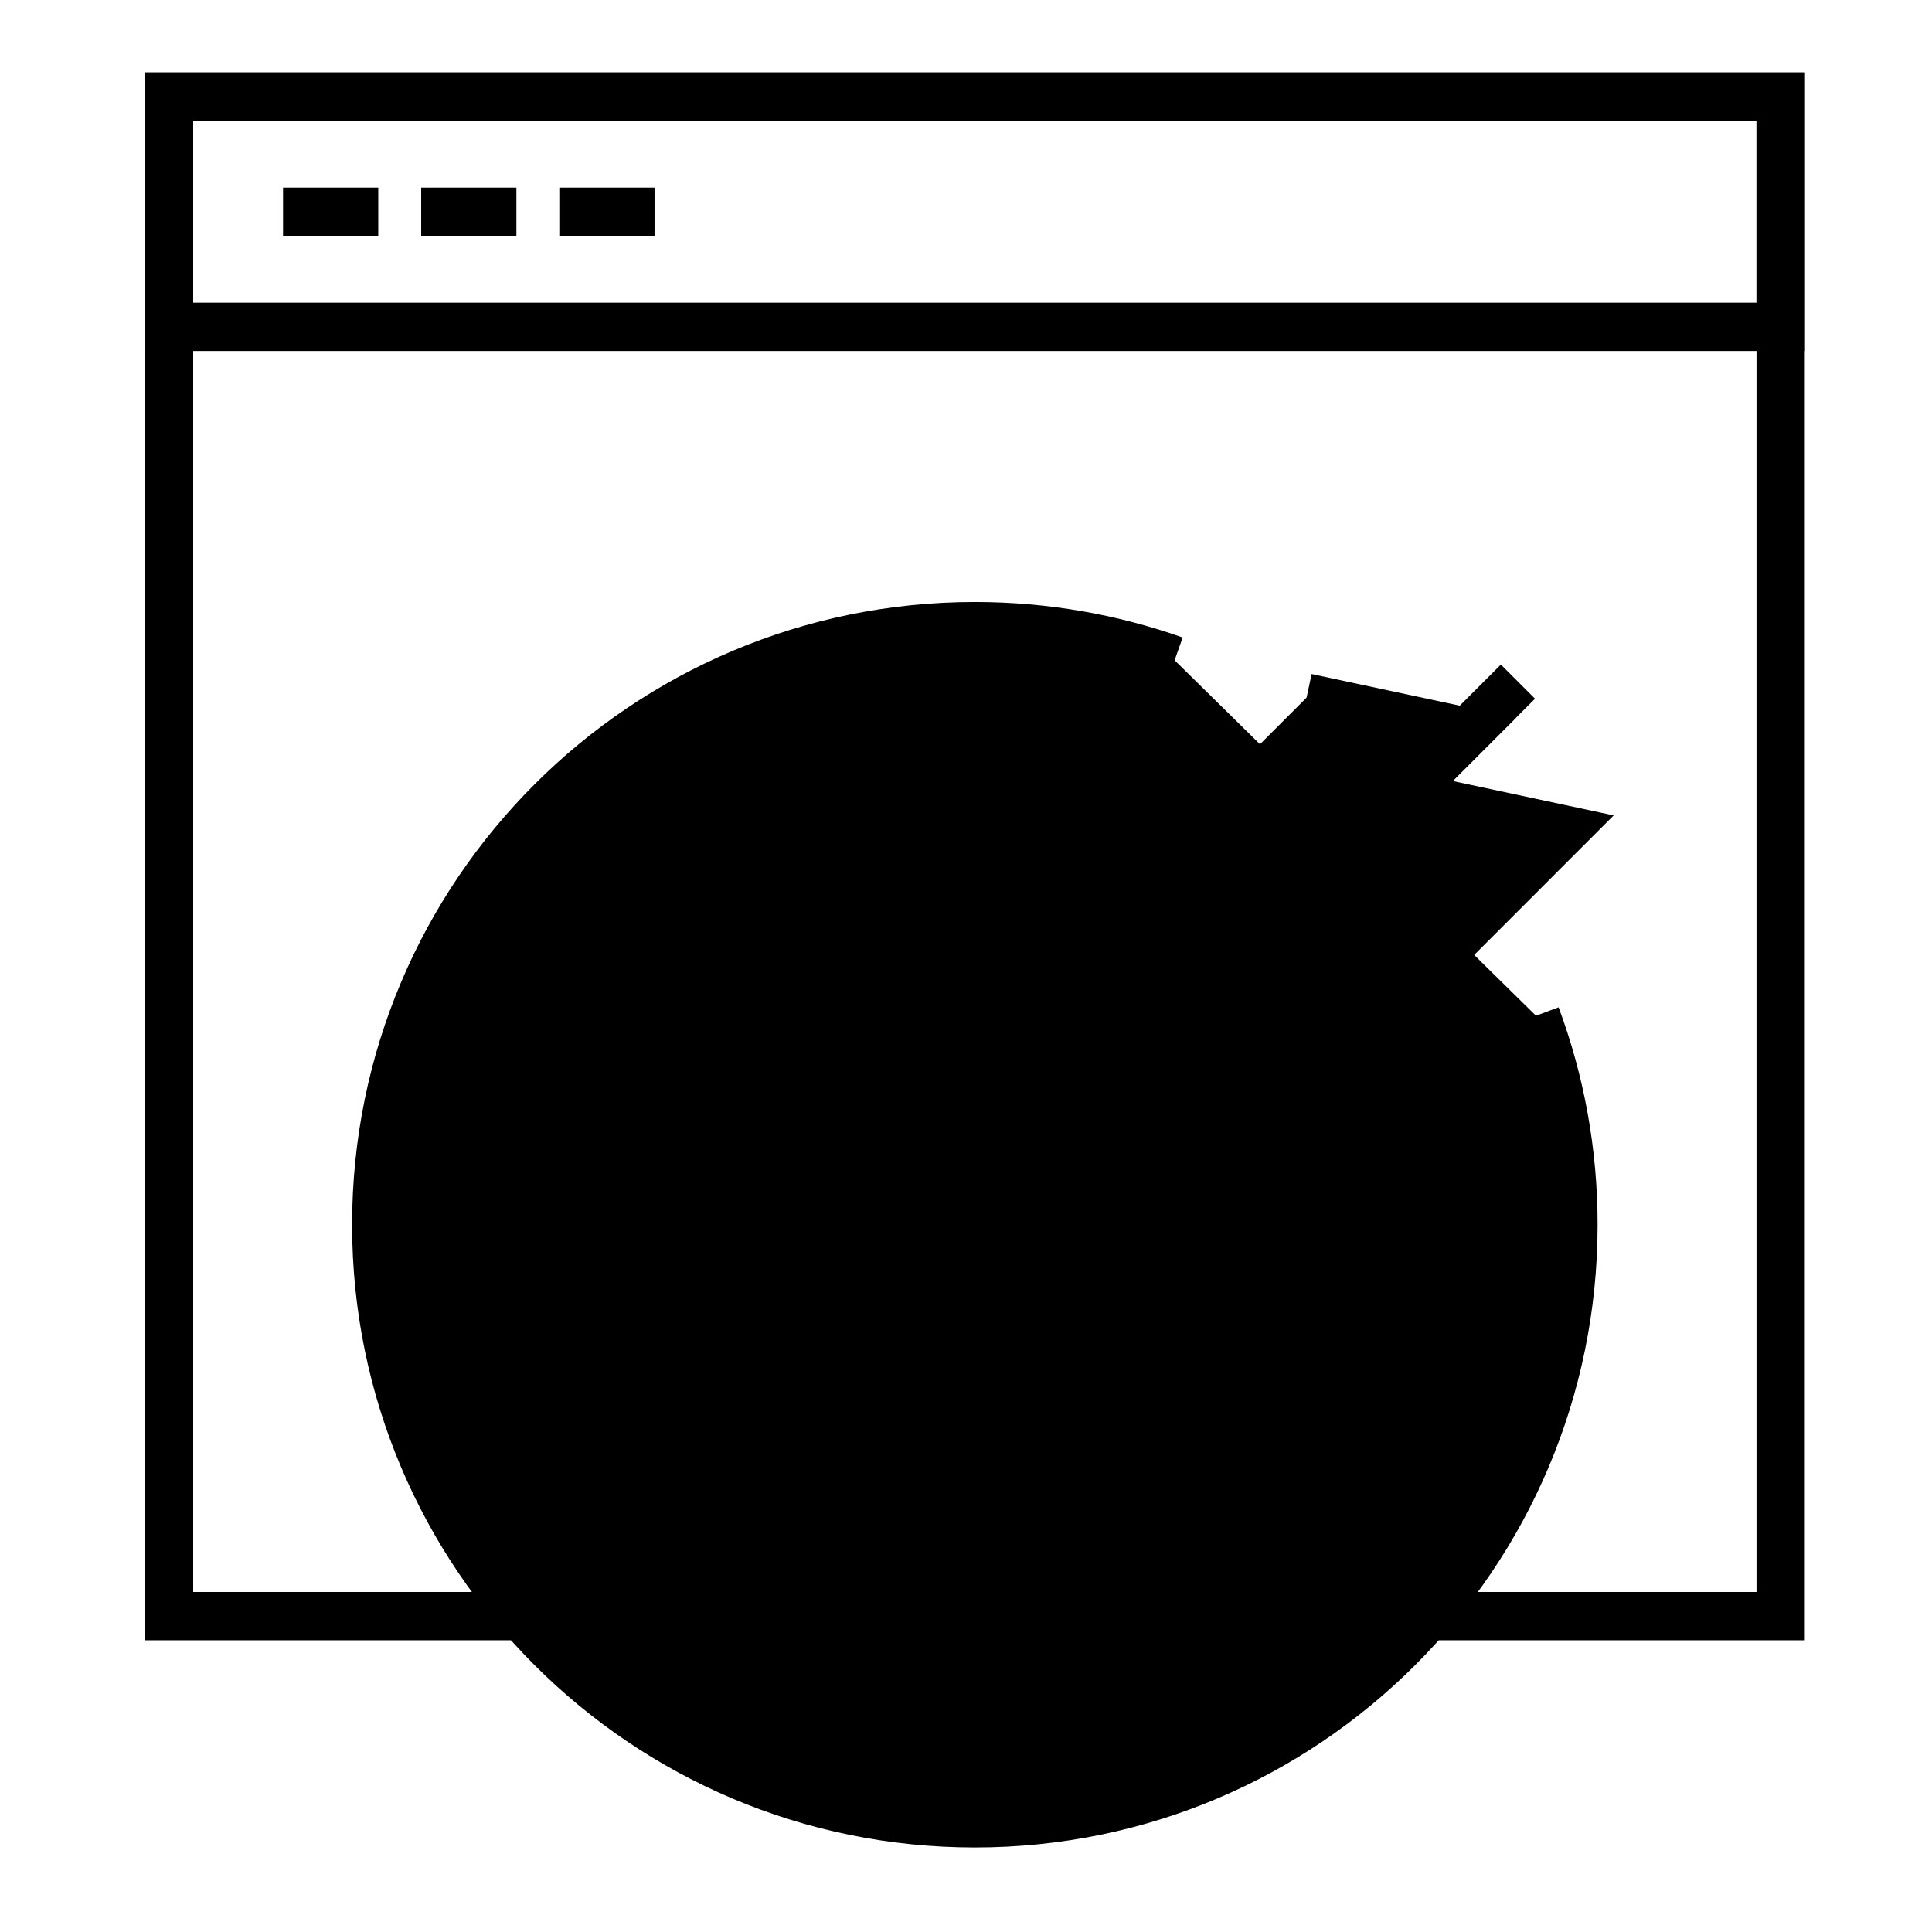
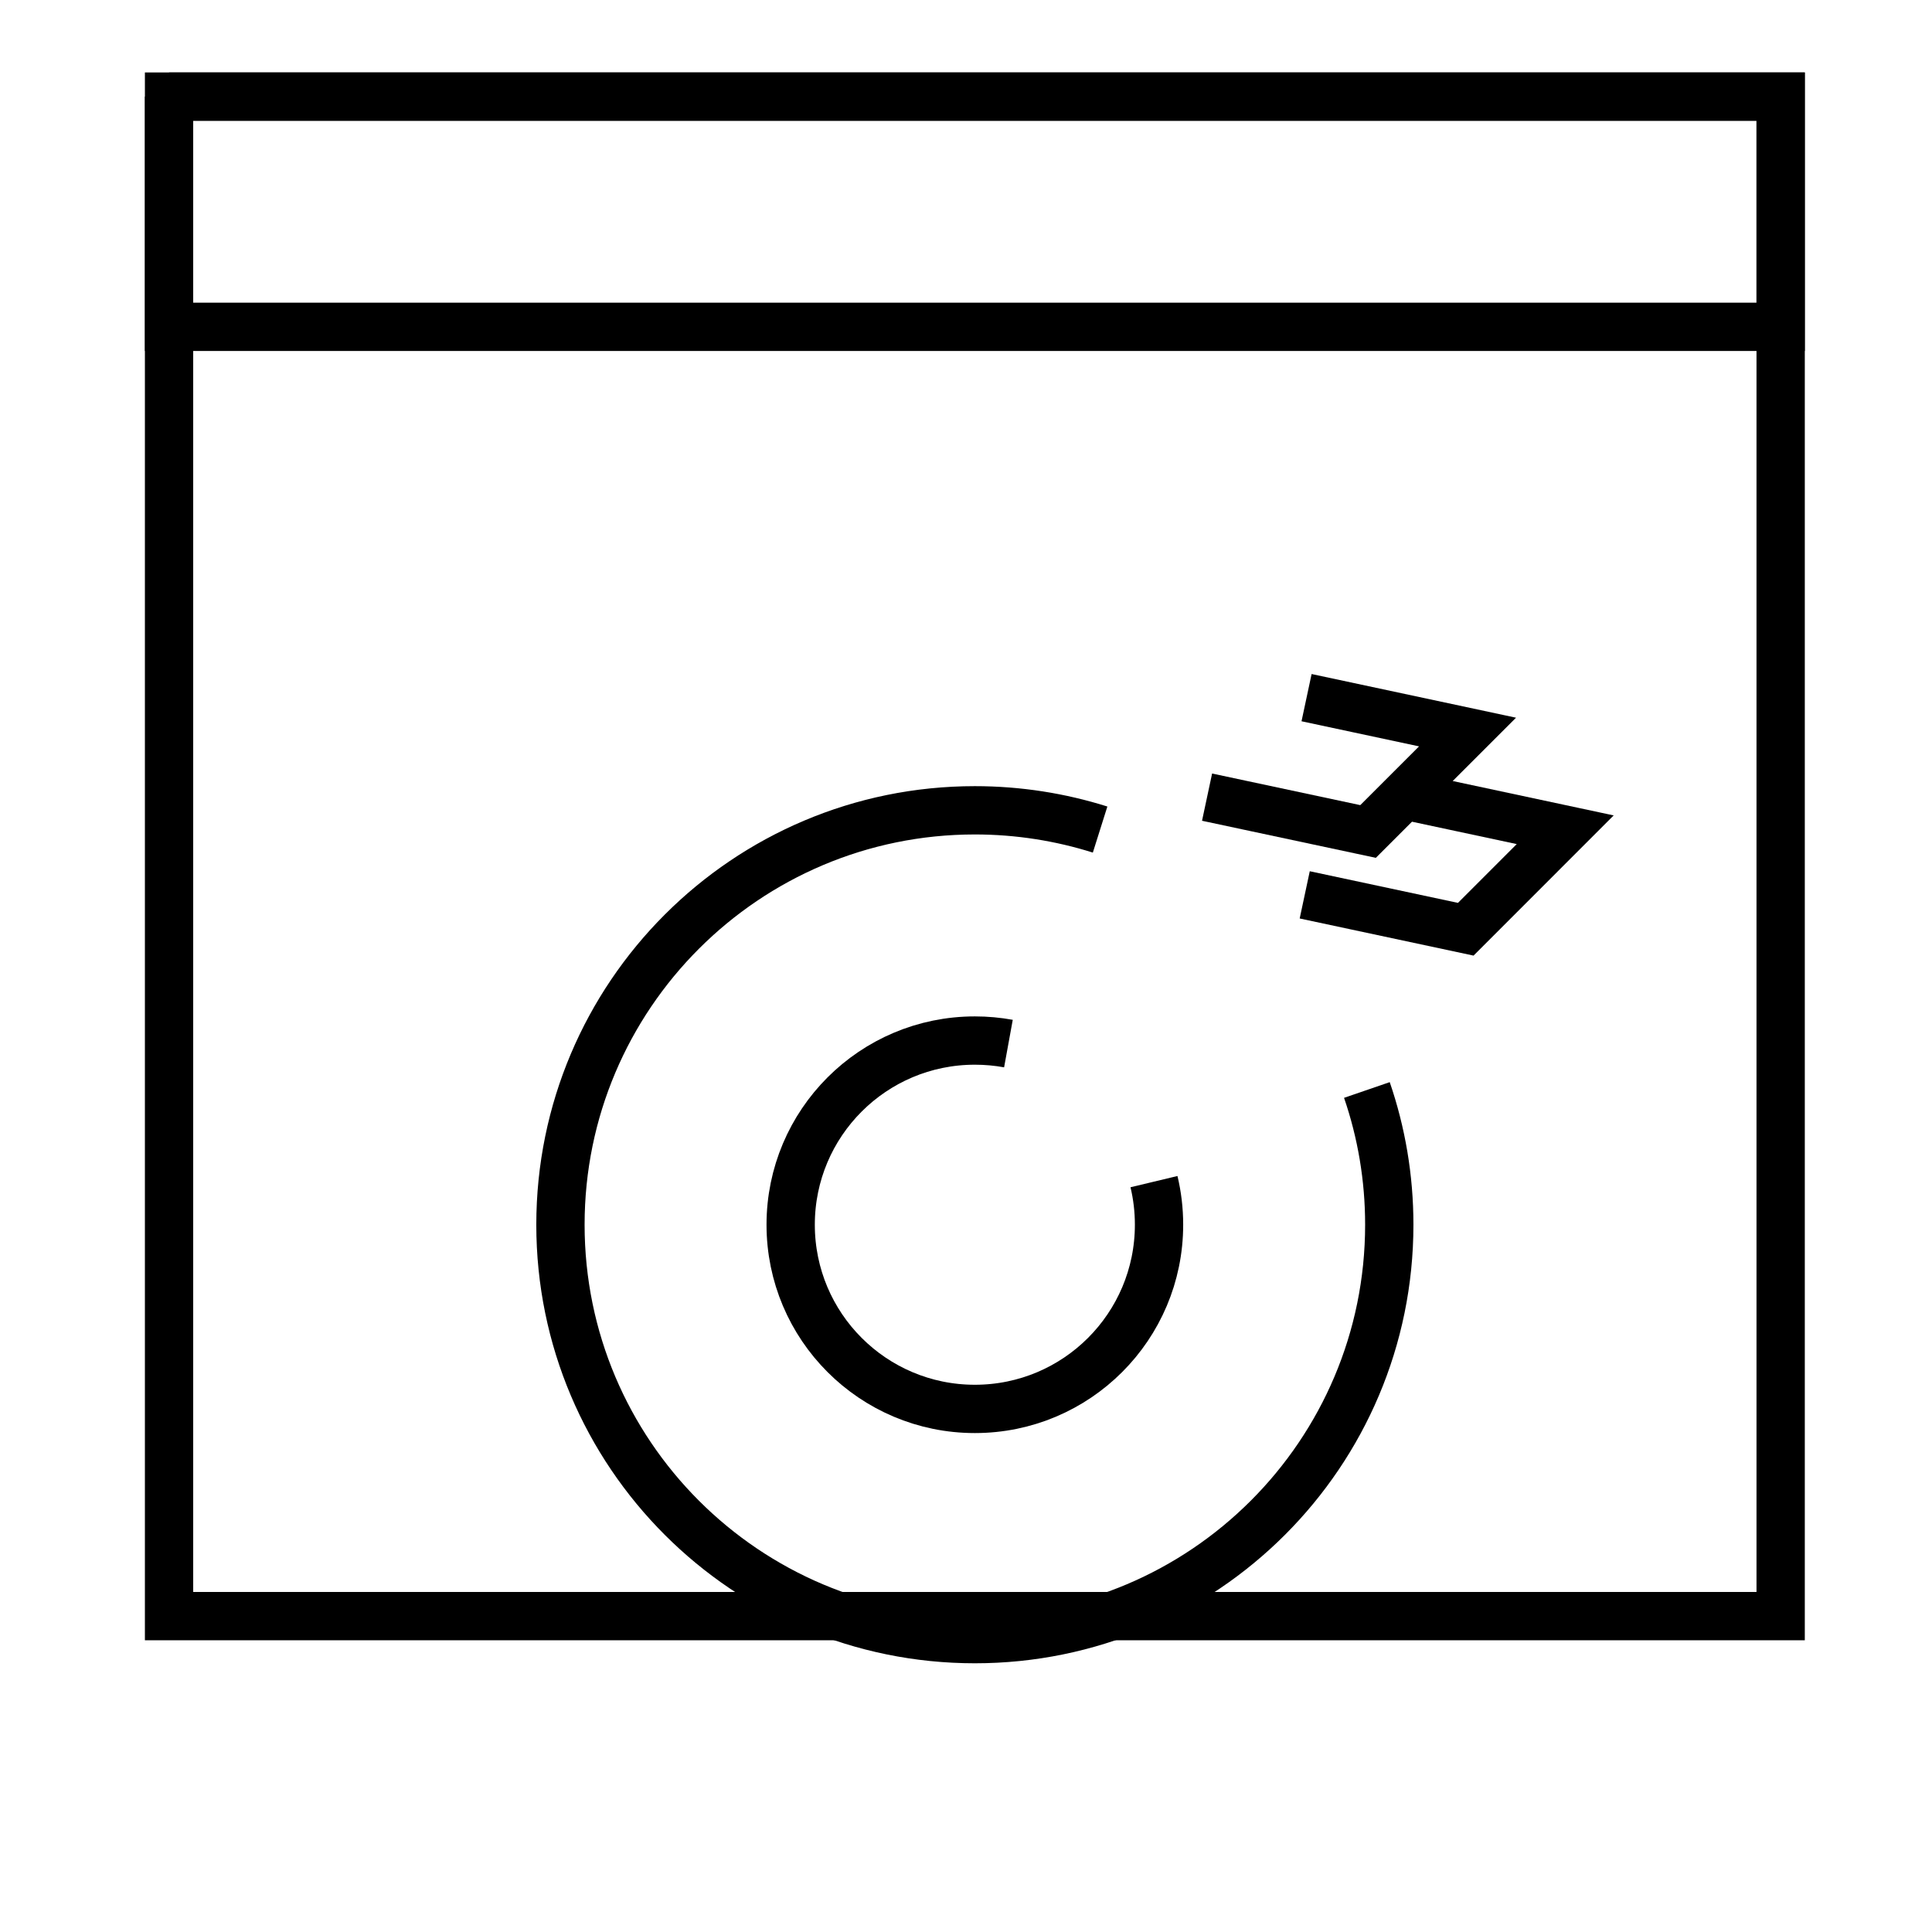
<svg xmlns="http://www.w3.org/2000/svg" width="80" height="80" viewBox="0 0 80 80" fill="none">
-   <path fill-rule="evenodd" clip-rule="evenodd" d="M7 4H73.733V66.92H7V4Z" stroke="#03216C" style="stroke:#03216C;stroke:color(display-p3 0.012 0.129 0.423);stroke-opacity:1;" stroke-width="2" />
+   <path fill-rule="evenodd" clip-rule="evenodd" d="M7 4H73.733V66.92H7V4" stroke="#03216C" style="stroke:#03216C;stroke:color(display-p3 0.012 0.129 0.423);stroke-opacity:1;" stroke-width="2" />
  <path fill-rule="evenodd" clip-rule="evenodd" d="M7 4H73.733V13.533H7V4Z" stroke="#03216C" style="stroke:#03216C;stroke:color(display-p3 0.012 0.129 0.423);stroke-opacity:1;" stroke-width="2" />
-   <path fill-rule="evenodd" clip-rule="evenodd" d="M63.601 42.059C64.604 44.753 65.153 47.67 65.153 50.713C65.153 64.403 54.056 75.5 40.367 75.5C26.677 75.5 15.58 64.403 15.58 50.713C15.58 37.023 26.677 25.927 40.367 25.927C43.267 25.927 46.05 26.424 48.638 27.34" fill="#9AF3D8" style="fill:#9AF3D8;fill:color(display-p3 0.604 0.953 0.847);fill-opacity:1;" />
-   <path d="M63.601 42.059C64.604 44.753 65.153 47.67 65.153 50.713C65.153 64.403 54.056 75.5 40.367 75.5C26.677 75.5 15.58 64.403 15.58 50.713C15.58 37.023 26.677 25.927 40.367 25.927C43.267 25.927 46.05 26.424 48.638 27.34" stroke="#03216C" style="stroke:#03216C;stroke:color(display-p3 0.012 0.129 0.423);stroke-opacity:1;" stroke-width="2" />
-   <path fill-rule="evenodd" clip-rule="evenodd" d="M56.6 45.134C57.201 46.883 57.527 48.761 57.527 50.713C57.527 60.19 49.843 67.873 40.367 67.873C30.89 67.873 23.207 60.19 23.207 50.713C23.207 41.237 30.89 33.553 40.367 33.553C42.174 33.553 43.917 33.834 45.553 34.35" fill="#9AF3D8" style="fill:#9AF3D8;fill:color(display-p3 0.604 0.953 0.847);fill-opacity:1;" />
  <path d="M56.6 45.134C57.201 46.883 57.527 48.761 57.527 50.713C57.527 60.19 49.843 67.873 40.367 67.873C30.89 67.873 23.207 60.19 23.207 50.713C23.207 41.237 30.89 33.553 40.367 33.553C42.174 33.553 43.917 33.834 45.553 34.35" stroke="#03216C" style="stroke:#03216C;stroke:color(display-p3 0.012 0.129 0.423);stroke-opacity:1;" stroke-width="2" />
-   <path fill-rule="evenodd" clip-rule="evenodd" d="M47.784 48.929C47.921 49.501 47.993 50.099 47.993 50.713C47.993 54.927 44.58 58.34 40.367 58.34C36.153 58.34 32.74 54.927 32.74 50.713C32.74 46.5 36.153 43.087 40.367 43.087C40.841 43.087 41.307 43.13 41.757 43.212M58.146 32.934L64.812 34.358L60.694 38.478L54.026 37.054M54.102 28.888L60.768 30.312L56.648 34.43L49.982 33.008" fill="#9AF3D8" style="fill:#9AF3D8;fill:color(display-p3 0.604 0.953 0.847);fill-opacity:1;" />
  <path d="M47.784 48.929C47.921 49.501 47.993 50.099 47.993 50.713C47.993 54.927 44.58 58.34 40.367 58.34C36.153 58.34 32.74 54.927 32.74 50.713C32.74 46.5 36.153 43.087 40.367 43.087C40.841 43.087 41.307 43.13 41.757 43.212M58.146 32.934L64.812 34.358L60.694 38.478L54.026 37.054M54.102 28.888L60.768 30.312L56.648 34.43L49.982 33.008" stroke="#03216C" style="stroke:#03216C;stroke:color(display-p3 0.012 0.129 0.423);stroke-opacity:1;" stroke-width="2" />
-   <path d="M62.148 28.932L40.048 51.032M12.72 8.767H14.663M18.44 8.767H20.383M24.16 8.767H26.103" stroke="#03216C" style="stroke:#03216C;stroke:color(display-p3 0.012 0.129 0.423);stroke-opacity:1;" stroke-width="2" stroke-linecap="square" />
</svg>